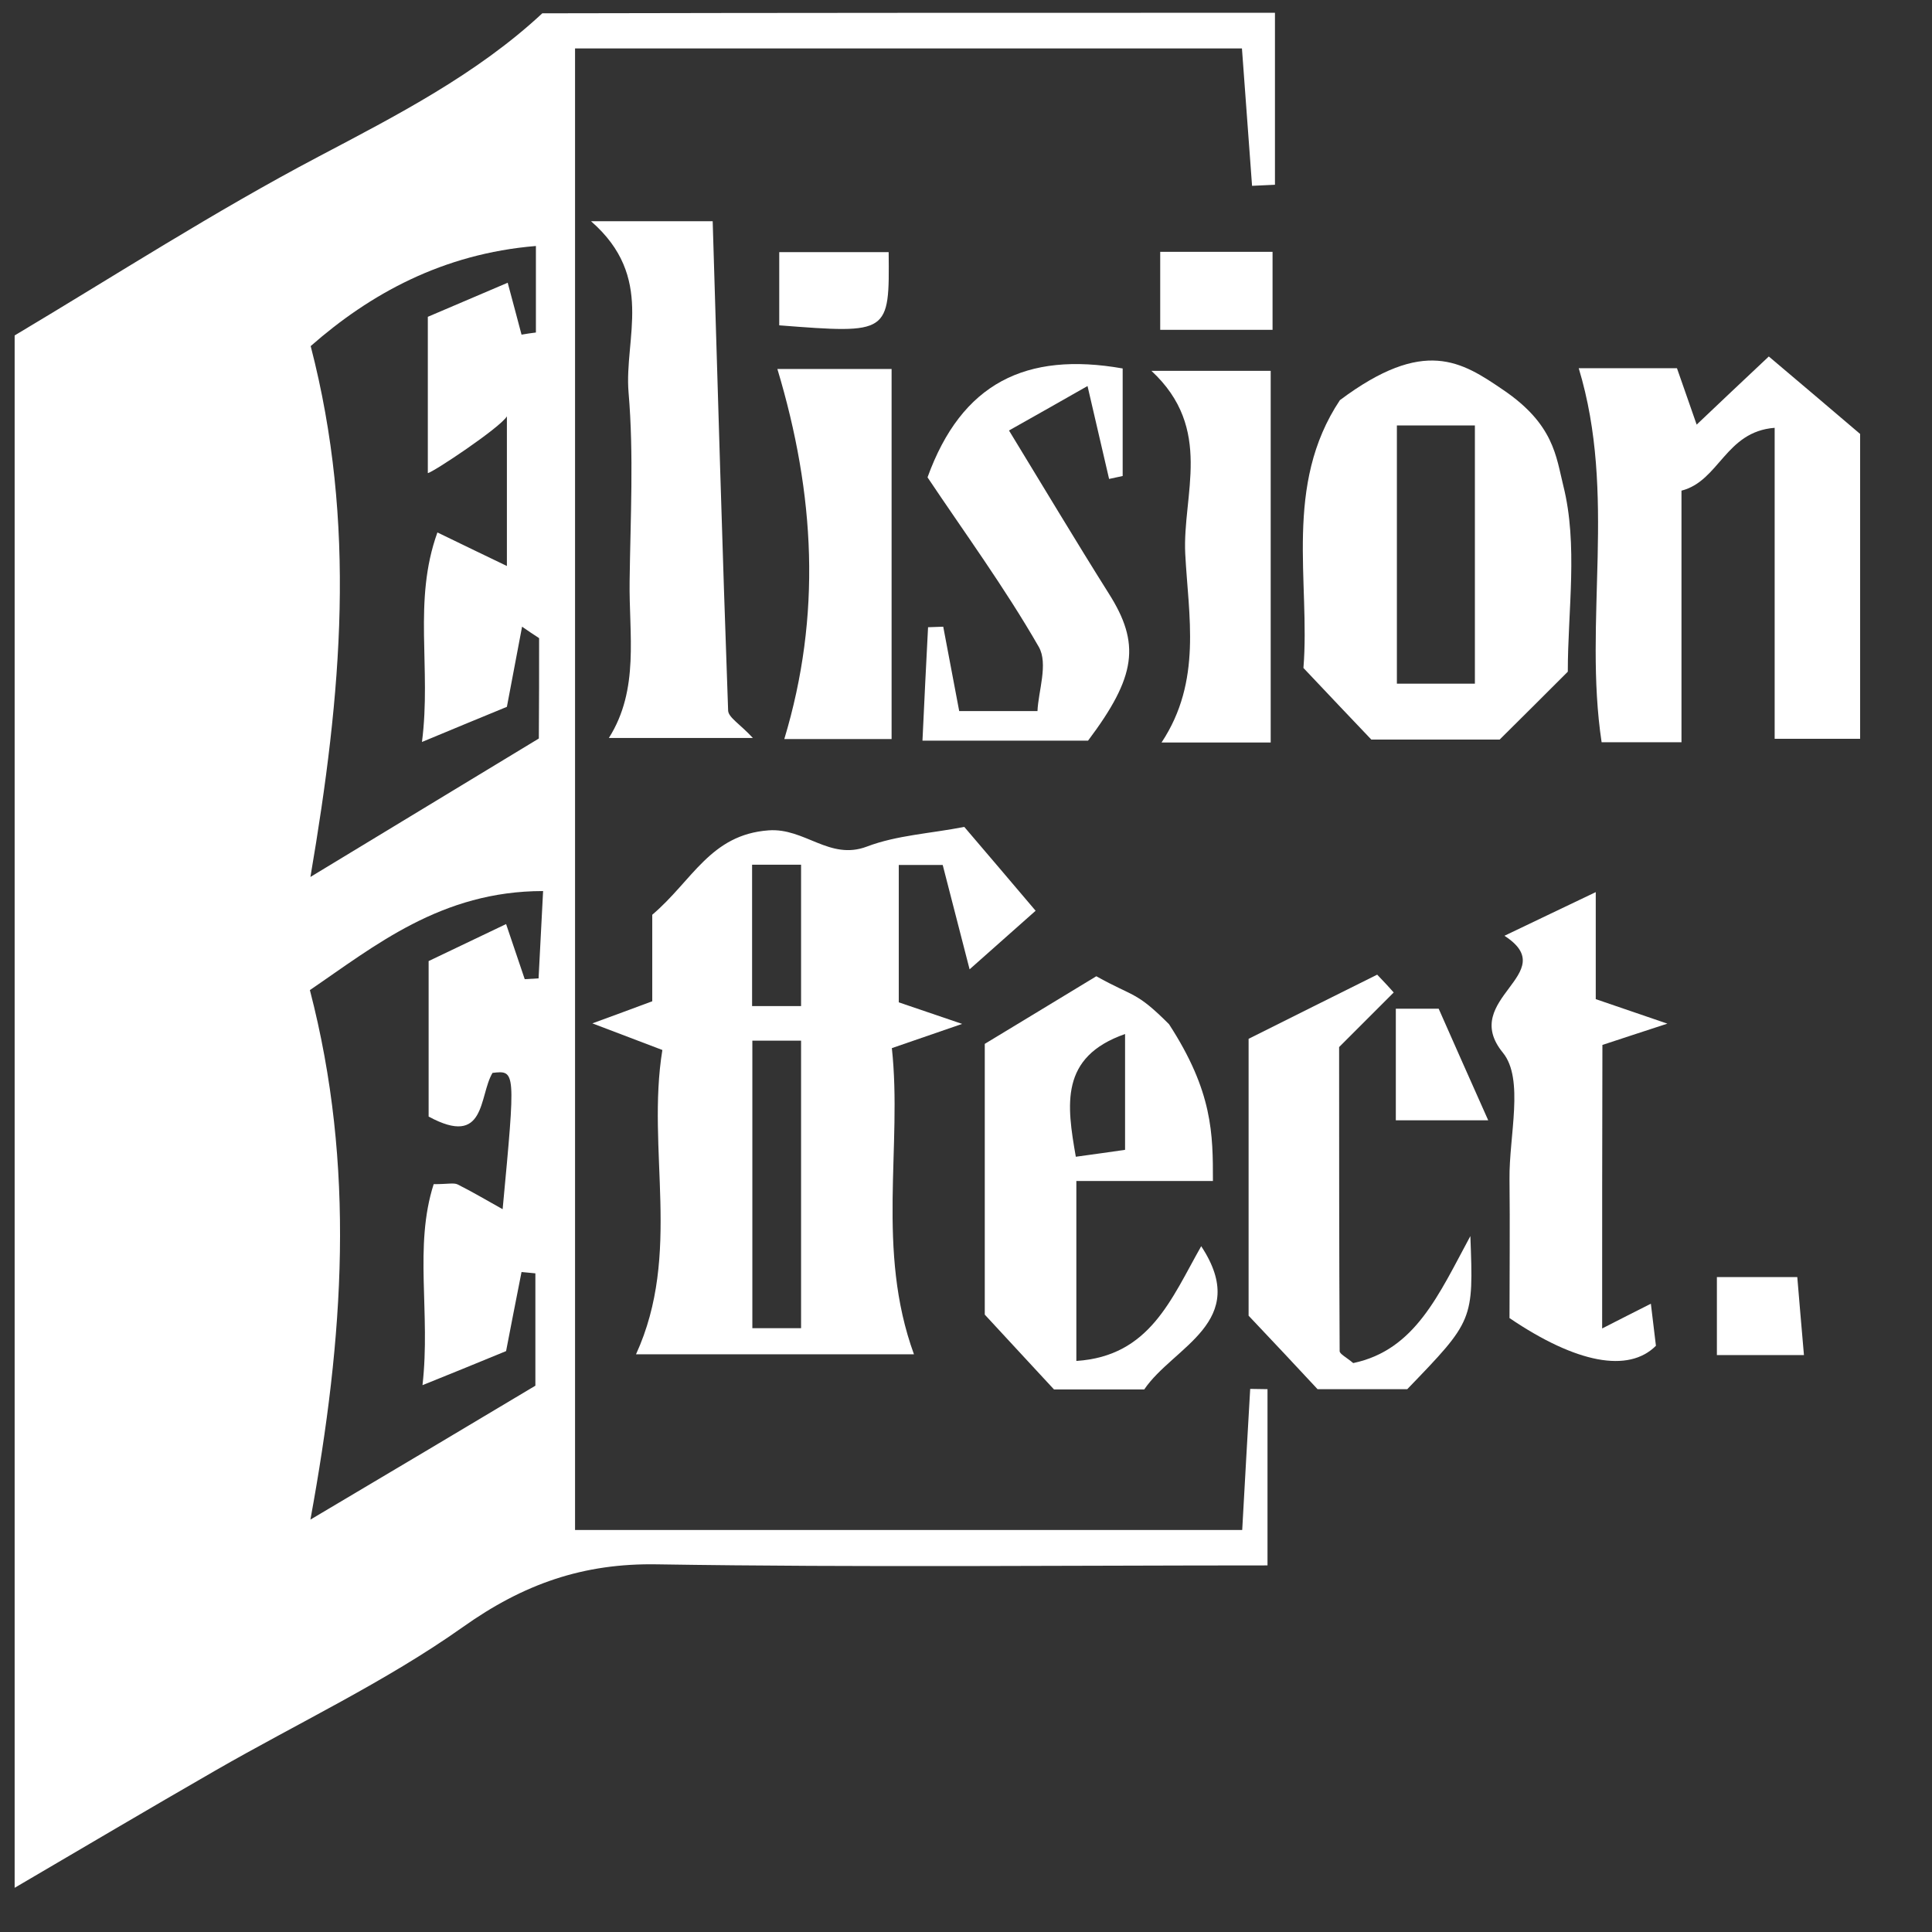
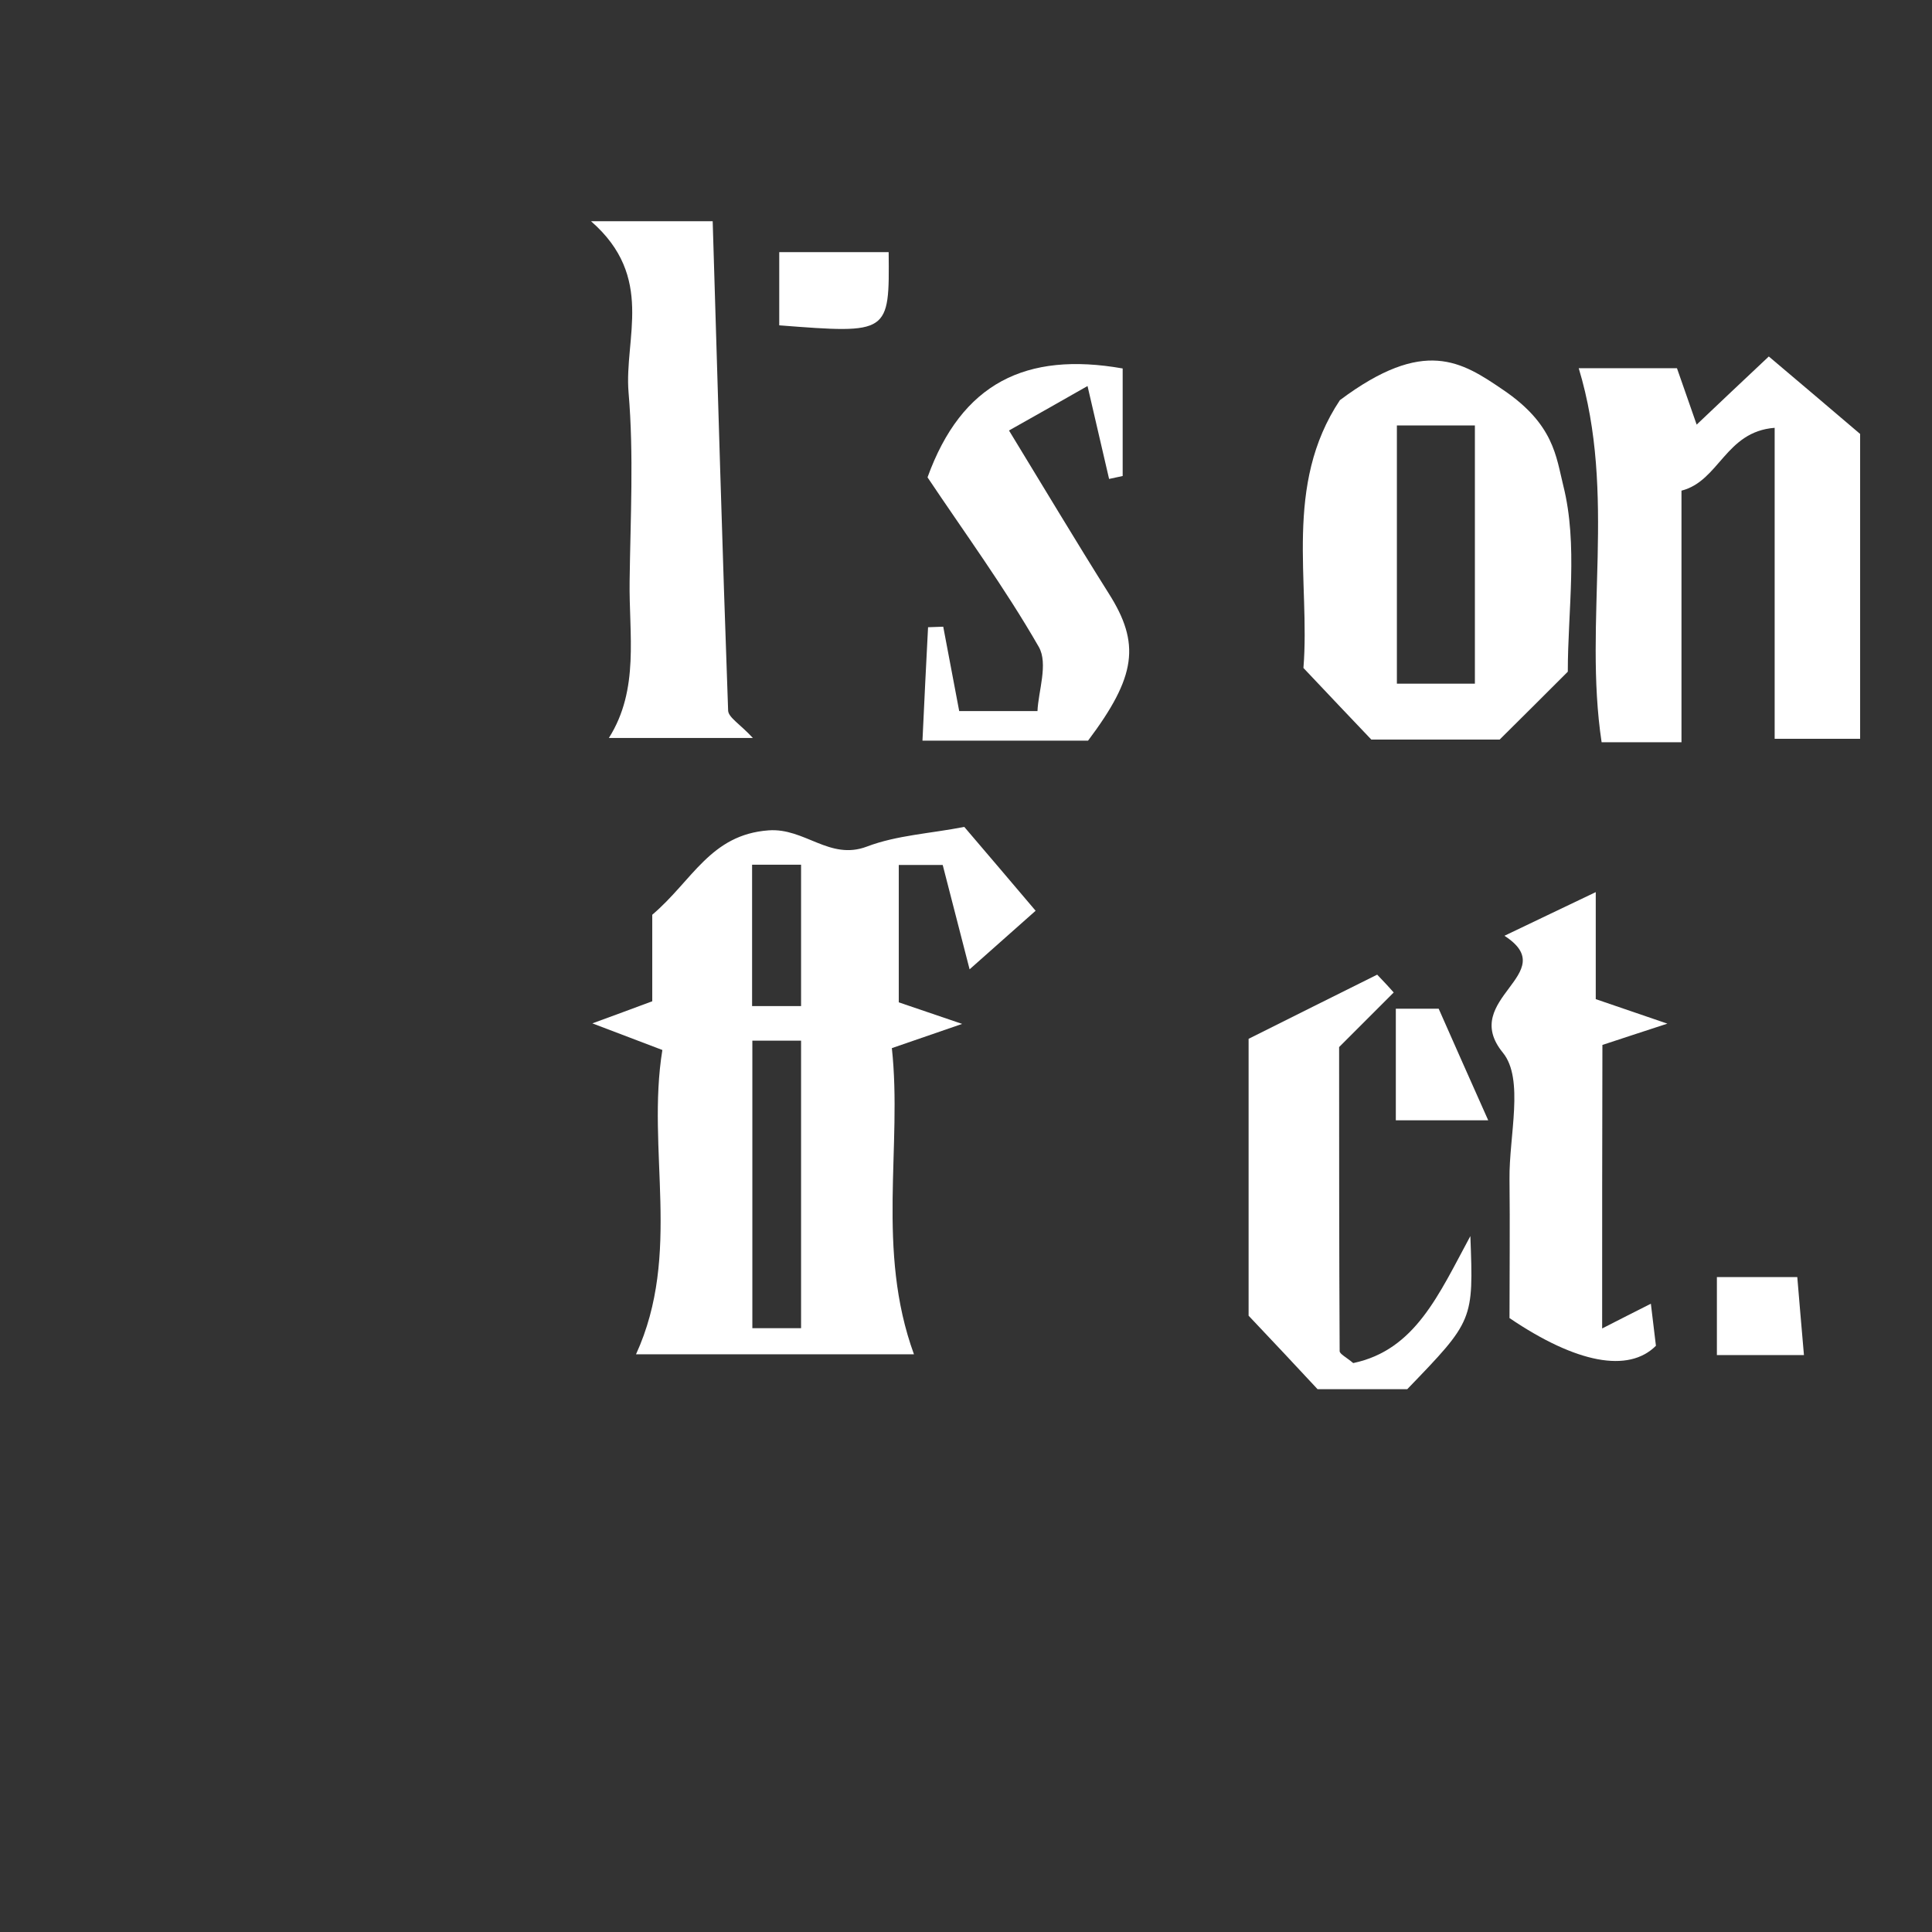
<svg xmlns="http://www.w3.org/2000/svg" version="1.1" id="Layer_1" x="0px" y="0px" viewBox="0 0 725.7 725.7" style="enable-background:new 0 0 725.7 725.7;" xml:space="preserve">
  <rect x="0" y="0" width="725.7" height="725.7" fill="#333333" stroke="none" />
  <style type="text/css">
	.st0{fill:#FFFFFF;}
</style>
-   <path class="st0" d="M478.9,4.8c0,21.5,0,43.1,0,64.6c-2.9,0.1-5.7,0.3-8.6,0.4c-1.2-16.3-2.4-32.7-3.8-51.6  c-82.5,0-165.8,0-250.5,0c0,185,0,369.6,0,556.5c83,0,166.3,0,250.6,0c1-18.3,2-35.6,3-53c2.2,0,4.3,0.1,6.5,0.1  c0,20.9,0,41.8,0,66.2c-76,0-152.6,0.8-229.2-0.4c-27.9-0.5-50.3,7.4-73.1,23.6c-29.1,20.6-61.9,36-93,53.9  c-25.2,14.5-50.2,29.3-75.3,44c0-194.4,0-388.8,0-583.1c37.9-22.6,74.9-46.5,114.2-67.2c29-15.3,59.3-30.8,84-53.8  C295.4,4.8,387.1,4.8,478.9,4.8z M202.5,239.7c-2.1-1.4-4.3-2.8-6.4-4.3c-1.9,10-3.8,20.1-5.7,30.1c-9.8,4-19.6,8.1-31.9,13.2  c3.6-27.9-3.5-52.9,5.8-78.7c10.7,5.2,17.8,8.6,26.1,12.6c0-18.2,0-35.4,0-56.2c-2.6,4.3-28,21.2-29.7,21.3c0-19.6,0-39.2,0-58.7  c10.3-4.4,20.2-8.6,30-12.8c2.1,7.9,3.7,13.7,5.2,19.5c1.8-0.3,3.6-0.6,5.4-0.8c0-9.9,0-19.8,0-32.5c-35.1,2.9-62.4,18.1-84.6,37.6  c17.3,66.7,11.7,130.3-0.1,199.4c32.8-19.9,59.1-35.8,85.8-52C202.5,264.2,202.5,252,202.5,239.7z M188.8,454.2  c4.9-52.2,4.9-52.2-3.8-51.2c-5.2,8.7-2.3,28.2-24,16.4c0-18.8,0-38.4,0-58.4c9.8-4.7,19.3-9.2,29.1-13.9c2.9,8.6,5,14.7,7,20.7  c1.7-0.1,3.5-0.2,5.2-0.3c0.5-9.9,1-19.8,1.7-32.8c-38.3,0-63.2,20.6-87.6,37.2c17.2,66.2,12.8,130.1,0.2,198.9  c32.2-19.1,58.6-34.8,84.5-50.3c0-15,0-28.6,0-42.2c-1.7-0.2-3.4-0.3-5.2-0.5c-2.2,11.2-4.4,22.3-5.8,29.7  c-12.1,5-20.5,8.4-31.4,12.8c3.1-27.2-3.3-52.1,4.2-75.5c5.4,0,7.5-0.6,9,0.1C177.7,447.8,183.2,451.1,188.8,454.2z" />
  <path class="st0" d="M337.6,376.5c7.9,2.7,14.1,4.8,23.8,8.1c-10.1,3.5-16.5,5.7-26.4,9.1c4,36.9-6,75.7,8.3,115  c-33.1,0-68.6,0-104.4,0c17.3-37.8,3.8-76.8,9.9-114.3c-8.7-3.3-15-5.7-26.3-10c9-3.3,14.2-5.2,22.5-8.3c0-9.4,0-21.4,0-32.5  c15.1-12.8,21.8-30.1,43.7-31.7c13.6-1,22.9,11.4,36.9,6.1c11.3-4.3,23.9-4.9,36.6-7.4c9,10.5,17.2,20.2,26.8,31.5  c-5.3,4.7-12.5,11.1-24.8,22c-4.3-16.8-7.1-27.5-10.1-39.2c-4.7,0-9.7,0-16.5,0C337.6,341.2,337.6,357.2,337.6,376.5z M300.9,498.9  c0-36.4,0-71.8,0-108c-6.8,0-11.7,0-18.3,0c0,36.4,0,71.8,0,108C289.3,498.9,294.3,498.9,300.9,498.9z M282.5,324.8  c0,18,0,35.1,0,53.1c6.7,0,11.6,0,18.4,0c0-18,0-35.1,0-53.1C294.2,324.8,289.2,324.8,282.5,324.8z" />
  <path class="st0" d="M593,138.3c12.9,0,25.2,0,36.9,0c2.7,7.8,5,14.2,7.4,21.2c8.7-8.3,16.5-15.6,27.1-25.6  c11.9,10.1,23.8,20.1,34.3,29.1c0,39,0,75.5,0,114.5c-10.3,0-20.2,0-32.1,0c0-38.5,0-76.5,0-116.8c-18.5,1.4-20.8,20-35,23.6  c0,32.1,0,62.8,0,94.5c-10.6,0-19.2,0-30,0C594.7,233.1,607.4,185.8,593,138.3z" />
  <path class="st0" d="M588.9,252.3c-8.2,8.2-15.9,15.9-25.6,25.5c-13.6,0-29.6,0-48.2,0c-6.5-6.8-15.2-16-25.5-26.9  c2.6-32.4-7.6-68.6,13.7-100.6c31.7-23.7,45.7-14.5,61.4-3.8c19,12.9,19.8,25,22.5,35.9C592.8,204.7,588.9,229.2,588.9,252.3z   M554,256.8c0-32.5,0-64.3,0-97c-10.2,0-18.8,0-29.3,0c0,32.5,0,64.3,0,97C535,256.8,543.6,256.8,554,256.8z" />
  <path class="st0" d="M222,83.1c20.3,0,32.5,0,45.7,0c1.9,62.1,3.6,123,5.8,183.8c0.1,2.6,4.5,5.1,9.3,10.3c-19.5,0-36.7,0-54.1,0  c11.6-18.3,7.5-39,7.8-59c0.3-23.6,1.6-47.4-0.4-70.8C234.4,127.1,246.1,104.1,222,83.1z" />
  <path class="st0" d="M408.7,278.2c-20.4,0-40.1,0-62.2,0c0.7-15.4,1.4-29,2.1-42.6c1.9-0.1,3.8-0.1,5.7-0.2  c1.9,10.1,3.8,20.1,6,31.7c8.4,0,17,0,29.4,0c0.3-7.4,4.1-17.8,0.5-24.1c-12.8-22.3-28.1-43.2-41.8-63.7  c12.8-35.4,37-47.3,73.3-40.9c0,13.2,0,26.8,0,40.4c-1.7,0.4-3.4,0.7-5.1,1.1c-2.4-10.3-4.8-20.7-8.1-34.9  c-10.2,5.8-18.8,10.7-29.5,16.7c13,21.3,25,41.4,37.4,61.1C428.5,241.8,426.8,254.1,408.7,278.2z" />
  <path class="st0" d="M601.8,499c6.8-3.5,11.8-6,18.3-9.3c0.8,6.5,1.4,11.4,1.9,15.8c-10.3,10.3-29.9,6.6-55-10.4  c0-16.4,0.2-34.3,0-52.2c-0.2-16.2,5.6-37.6-2.5-47.5c-16.6-20.3,22.6-29.7,0.6-43.9c13.1-6.3,22-10.5,34.3-16.4  c0,14.4,0,27.9,0,40.2c10.1,3.5,16.5,5.6,26.9,9.2c-10.2,3.3-16.4,5.4-24.4,8C601.8,427.1,601.8,462.5,601.8,499z" />
  <path class="st0" d="M503,393.3c0,38.7,0,76.5,0.2,114.2c0,1.1,2.5,2.3,5.1,4.5c23.3-4.9,32.1-25.7,44-47.7  c1.2,31.7,1.2,31.7-23.7,57.5c-10.8,0-21.6,0-33.7,0c-8-8.6-16.7-17.9-25.9-27.6c0-32.9,0-67,0-104c15.9-8,32.1-16,48.3-24.1  c2.1,2.2,4.2,4.4,6.2,6.7C516.4,379.9,509.2,387.1,503,393.3z" />
-   <path class="st0" d="M334.9,138.6c0,46.9,0,91.9,0,139c-13.8,0-27.3,0-40.3,0c14-46.4,11.6-91.8-2.6-139  C305.7,138.6,317.9,138.6,334.9,138.6z" />
-   <path class="st0" d="M477.3,278.9c-14.3,0-26.5,0-41,0c15.3-23.1,10.1-47.6,8.9-70.9c-1.1-22.1,10.8-46.9-12.7-68.7  c16.2,0,29.7,0,44.8,0C477.3,184.1,477.3,229,477.3,278.9z" />
  <path class="st0" d="M292.7,122.2c0-8.5,0-17,0-27.5c14.1,0,27.6,0,41.1,0C334.1,125.4,334.1,125.4,292.7,122.2z" />
-   <path class="st0" d="M435.8,123.9c0-10.3,0-18.9,0-29.3c14.3,0,27.8,0,42.2,0c0,10.3,0,18.9,0,29.3  C463.6,123.9,450.2,123.9,435.8,123.9z" />
  <path class="st0" d="M524.3,378.9c7.5,0,11,0,16.1,0c5.5,12.5,11.3,25.5,18.6,41.9c-14,0-23.7,0-34.7,0  C524.3,406.4,524.3,392.6,524.3,378.9z" />
  <path class="st0" d="M644.9,509c0-10.4,0-18.9,0-29.3c9.4,0,17.9,0,30.2,0c0.6,7.6,1.5,17.5,2.5,29.3C666.7,509,658.2,509,644.9,509  z" />
-   <path class="st0" d="M451.2,468.1c-11.3,19.9-19.3,41.3-46.9,43.1c0-24.4,0-45.2,0-67.6c18.4,0,34.3,0,51.3,0  c0-17.6,0-33.5-16.5-58.9c-12.5-12.5-13-10-27.3-18c-15.2,9.2-28.3,17.2-41.9,25.4c0,35,0,69.1,0,101.7c9.2,9.9,17.8,19.3,26,28.1  c11.8,0,22.6,0,33.9,0C440.7,505.8,470,496.6,451.2,468.1z M422.6,388.4v43.5c-5.9,0.9-10.8,1.5-18.5,2.6  C400.7,415,398,397,422.6,388.4z" />
</svg>